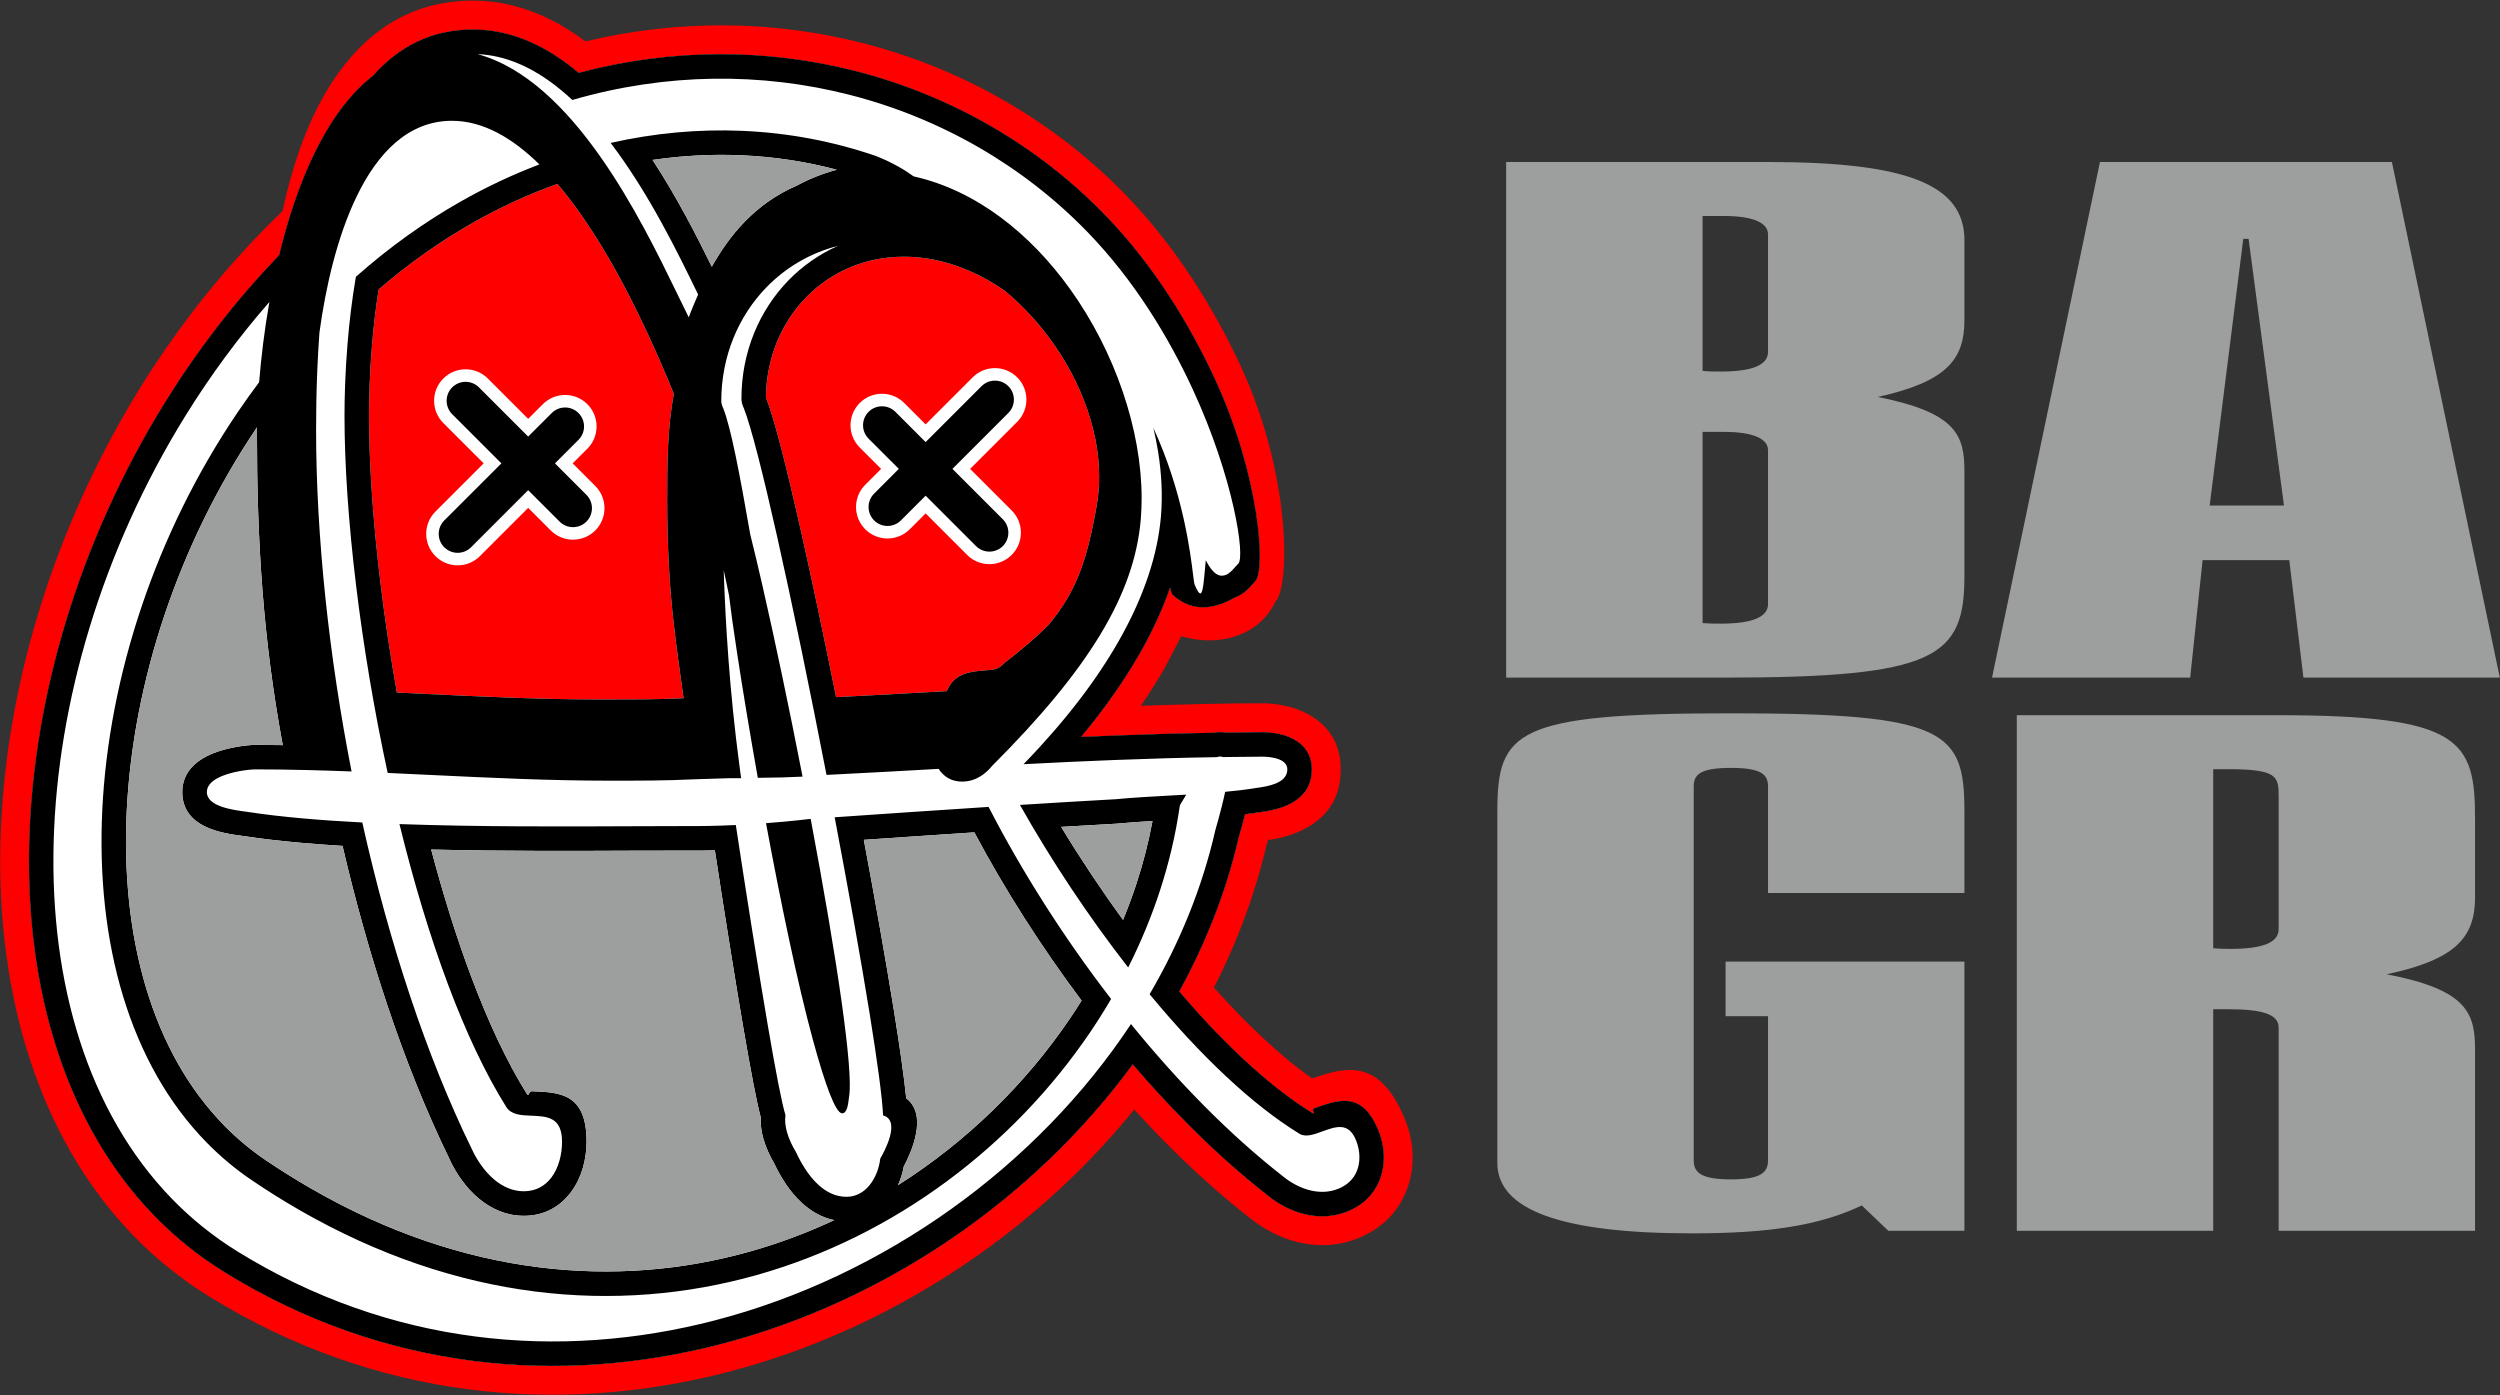
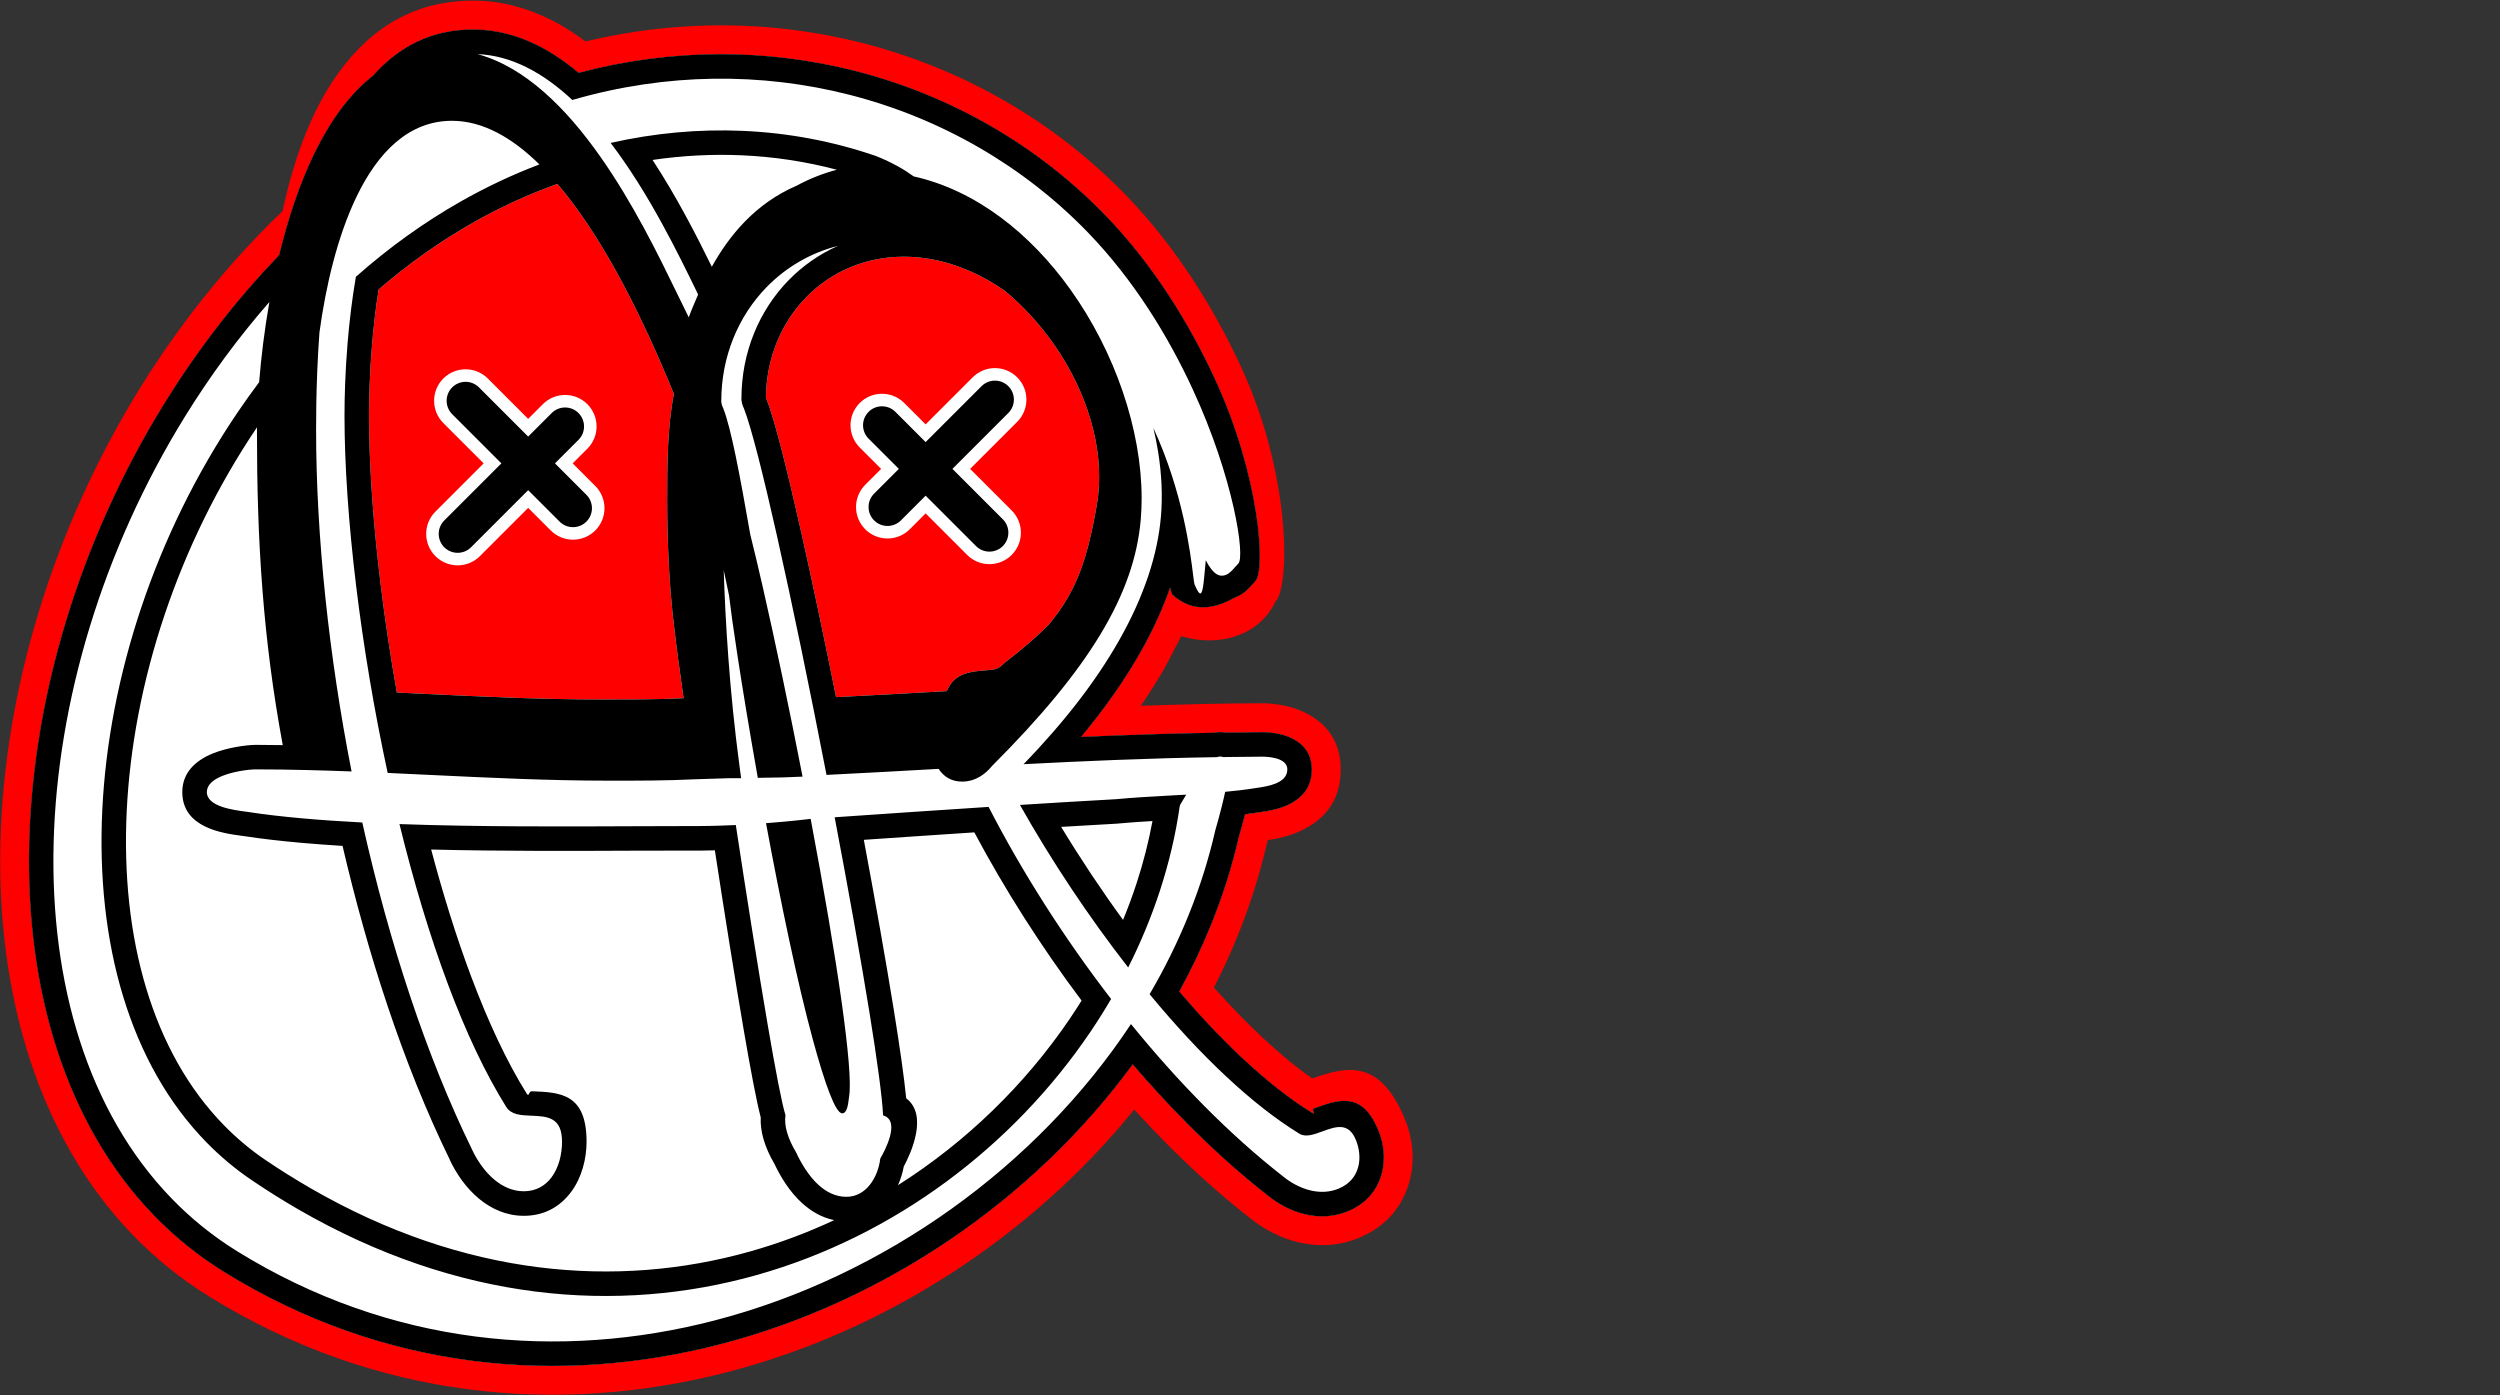
<svg xmlns="http://www.w3.org/2000/svg" xml:space="preserve" width="23.743mm" height="13.252mm" version="1.0" style="shape-rendering:geometricPrecision; text-rendering:geometricPrecision; image-rendering:optimizeQuality; fill-rule:evenodd; clip-rule:evenodd" viewBox="0 0 237434 132522">
  <rect x="0" y="0" width="237434" height="132522" fill="#333333" stroke="none" />
  <defs>
    <style type="text/css">
   
    .fil2 {fill:black;fill-rule:nonzero}
    .fil3 {fill:#9D9E9E;fill-rule:nonzero}
    .fil1 {fill:red;fill-rule:nonzero}
    .fil0 {fill:white;fill-rule:nonzero}
   
  </style>
  </defs>
  <g id="Vrstva_x0020_1">
    <g id="_328844160">
      <path id="bila" class="fil0" d="M124775 105279c2383,-871 4616,-1687 6164,2145l0 0c484,1197 660,2643 304,3995 -404,1531 -1410,2886 -3272,3639l0 0c-1353,546 -2714,566 -3970,279l-11 0c-1392,-318 -2652,-1036 -3577,-1790 -2620,-2045 -5186,-4351 -7664,-6848 -1769,-1781 -3496,-3661 -5171,-5613 -9297,12705 -23458,22512 -39163,26580 -15246,3949 -31948,2521 -47107,-6851 -2502,-1547 -4741,-3366 -6722,-5417 -8365,-8662 -12178,-21477 -11814,-35429 357,-13714 4755,-28584 12828,-41643 3102,-5017 6745,-9769 10908,-14089 1650,-6819 4439,-13566 8924,-17055 2402,-2714 5498,-4382 9487,-4382 2168,0 4214,551 6138,1509 1364,679 2663,1568 3896,2608 8977,-2377 17977,-2290 26260,-181 9120,2322 17383,7101 23802,13748 4581,4743 7969,10318 10364,15491 4315,9323 4843,18252 3840,19221 -32,31 -60,75 -152,181l-6 -4c-464,533 -939,1076 -1854,1415 -2375,1345 -4301,1116 -5879,-330 -89,-209 -148,-416 -195,-651 -696,1998 -1640,4069 -2853,6203 -1461,2568 -3317,5234 -5605,7978 1037,-46 2085,-90 3146,-131 3099,-121 6237,-213 9430,-263 188,-39 381,-61 578,-65 217,-4 427,12 631,49l268 -4c1427,-20 2854,-41 3184,-41 567,0 1624,94 2479,449 1274,528 2200,1477 2200,3097 0,1884 -1138,2930 -2630,3520 -767,304 -1613,441 -2256,530l0 0c-527,86 -1011,156 -1460,212 -168,661 -362,1374 -583,2143l-2 -1c-648,2820 -1524,5579 -2605,8258 -888,2200 -1910,4347 -3056,6430 1970,2305 4001,4462 6047,6373 2224,2078 4441,3840 6581,5152l11 0c373,229 -112,-326 137,-417z" />
      <path id="cervena" class="fil1" d="M124627 102426c3365,-1196 6490,-1858 8849,3981l0 0c683,1690 927,3753 411,5708 -610,2312 -2118,4356 -4899,5480l0 0c-1921,776 -3833,808 -5587,407l-21 0c-1824,-416 -3465,-1344 -4670,-2320 -2713,-2120 -5357,-4496 -7899,-7056 -1045,-1053 -2076,-2138 -3090,-3251 -9628,11894 -23430,20999 -38621,24935 -15924,4125 -33376,2628 -49226,-7172 -2706,-1673 -5124,-3635 -7258,-5845 -8897,-9214 -12956,-22732 -12574,-37388 369,-14181 4907,-29542 13235,-43013 3715,-6008 8177,-11646 13354,-16645l198 -191c969,-4469 2446,-8776 4682,-12208 3074,-4718 7384,-7789 13408,-7789 2614,0 5066,657 7359,1799 1152,574 2259,1275 3322,2077 8999,-2150 17987,-1968 26288,146 9606,2446 18319,7489 25097,14508 4820,4992 8374,10832 10877,16241 4779,10323 4658,20905 3266,22320l5 4 -11 13 -5 -5 -3 4c-101,98 -52,55 -8,19 -1442,3017 -5095,4375 -8917,3236 -139,254 -1387,2682 -1533,2937 -686,1207 -1453,2432 -2306,3674 3951,-130 7590,-239 11562,-239 782,0 2264,138 3528,663 2254,934 3892,2650 3892,5623 0,3298 -1888,5088 -4365,6068 -885,350 -1796,528 -2545,641 -41,147 -83,296 -127,445l-4 -1c-679,2919 -1586,5767 -2699,8526 -692,1715 -1460,3395 -2298,5036 1513,1696 3058,3294 4615,4749 1599,1494 3182,2808 4718,3883zm-82523 -62249c-1167,-1168 -1167,-3061 0,-4228 1167,-1167 3060,-1167 4227,0l3832 3831 1393 -1393c1168,-1168 3060,-1168 4228,0 1167,1167 1167,3060 0,4227l-1394 1394 2145 2145c1167,1167 1167,3060 0,4227 -1167,1167 -3060,1167 -4228,0l-2144 -2145 -4583 4582c-1167,1168 -3060,1168 -4227,0 -1167,-1167 -1167,-3060 0,-4227l4582 -4582 -3831 -3831zm50276 -4341c1167,-1167 3060,-1167 4227,0 1167,1167 1167,3060 0,4227l-4469 4469 3945 3945c1167,1167 1167,3060 0,4227 -1167,1167 -3060,1167 -4227,0l-3945 -3945 -1507 1508c-1167,1167 -3060,1167 -4228,0 -1167,-1167 -1167,-3060 0,-4228l1508 -1507 -2032 -2031c-1167,-1168 -1167,-3061 0,-4228 1167,-1167 3060,-1167 4227,0l2032 2032 4469 -4469zm-54689 29936l846 41 1773 85c5551,266 11102,533 16781,533 1516,0 3033,0 4059,-12 1243,-16 2498,-46 3773,-105 -202,-1426 -385,-2746 -540,-3903 -169,-1267 -286,-2209 -336,-2727l-3 1c-268,-2149 -437,-4325 -540,-6415 -103,-2108 -138,-4060 -138,-5784 0,-1659 0,-3351 88,-5145 81,-1665 239,-3326 544,-4950 -1676,-4074 -4485,-10540 -8140,-16026 -921,-1382 -1894,-2701 -2914,-3899 -2722,971 -5407,2198 -8028,3685 -3071,1743 -6072,3854 -8956,6340 -287,1812 -490,3612 -630,5303 -215,2601 -281,4948 -281,6687 0,4560 374,10043 1091,15932 408,3352 927,6837 1551,10359zm41716 437l372 -19c3265,-164 6650,-354 10042,-545l90 -5c762,-1750 2169,-1860 3996,-2001 384,-29 859,-66 1260,-472l289 -257c1659,-1273 3004,-2430 4102,-3536 728,-862 1330,-1715 1836,-2586 1446,-2490 2141,-5207 2771,-8807 153,-876 227,-1775 227,-2688 0,-4813 -2061,-9913 -5385,-14038 -1078,-1338 -2288,-2571 -3601,-3657 -2155,-1498 -4547,-2562 -7054,-3000 -820,-144 -1661,-219 -2517,-219 -3698,0 -6947,1470 -9273,3855 -2362,2423 -3796,5800 -3816,9560l75 165c735,1891 1896,6460 3231,12397 1051,4673 2211,10170 3355,15853zm45368 39070c-249,91 236,646 -137,417l-11 0c-2140,-1312 -4357,-3074 -6581,-5152 -2046,-1911 -4077,-4068 -6047,-6373 1146,-2083 2168,-4230 3056,-6430 1081,-2679 1957,-5438 2605,-8258l2 1c221,-769 415,-1482 583,-2143 449,-56 933,-126 1460,-212l0 0c643,-89 1489,-226 2256,-530 1492,-590 2630,-1636 2630,-3520 0,-1620 -926,-2569 -2200,-3097 -855,-355 -1912,-449 -2479,-449 -330,0 -1757,21 -3184,41l-268 4c-204,-37 -414,-53 -631,-49 -197,4 -390,26 -578,65 -3193,50 -6331,142 -9430,263 -1061,41 -2109,85 -3146,131 2288,-2744 4144,-5410 5605,-7978 1213,-2134 2157,-4205 2853,-6203 47,235 106,442 195,651 1578,1446 3504,1675 5879,330 915,-339 1390,-882 1854,-1415l6 4c92,-106 120,-150 152,-181 1003,-969 475,-9898 -3840,-19221 -2395,-5173 -5783,-10748 -10364,-15491 -6419,-6647 -14682,-11426 -23802,-13748 -8283,-2109 -17283,-2196 -26260,181 -1233,-1040 -2532,-1929 -3896,-2608 -1924,-958 -3970,-1509 -6138,-1509 -3989,0 -7085,1668 -9487,4382 -4485,3489 -7274,10236 -8924,17055 -4163,4320 -7806,9072 -10908,14089 -8073,13059 -12471,27929 -12828,41643 -364,13952 3449,26767 11814,35429 1981,2051 4220,3870 6722,5417 15159,9372 31861,10800 47107,6851 15705,-4068 29866,-13875 39163,-26580 1675,1952 3402,3832 5171,5613 2478,2497 5044,4803 7664,6848 925,754 2185,1472 3577,1790l11 0c1256,287 2617,267 3970,-279l0 0c1862,-753 2868,-2108 3272,-3639 356,-1352 180,-2798 -304,-3995l0 0c-1548,-3832 -3781,-3016 -6164,-2145zm-3653 -48112l-16 18 20 -16 -4 -2zm4 2c20,-15 31,-22 7,7l-7 -7z" />
      <path id="cerna" class="fil2" d="M124775 105279c2383,-871 4616,-1687 6164,2145l0 0c484,1197 660,2643 304,3995 -404,1531 -1410,2886 -3272,3639l0 0c-1353,546 -2714,566 -3970,279l-11 0c-1392,-318 -2652,-1036 -3577,-1790 -2620,-2045 -5186,-4351 -7664,-6848 -1769,-1781 -3496,-3661 -5171,-5613 -9297,12705 -23458,22512 -39163,26580 -15246,3949 -31948,2521 -47107,-6851 -2502,-1547 -4741,-3366 -6722,-5417 -8365,-8662 -12178,-21477 -11814,-35429 357,-13714 4755,-28584 12828,-41643 3102,-5017 6745,-9769 10908,-14089 1650,-6819 4439,-13566 8924,-17055 2402,-2714 5498,-4382 9487,-4382 2168,0 4214,551 6138,1509 1364,679 2663,1568 3896,2608 8977,-2377 17977,-2290 26260,-181 9120,2322 17383,7101 23802,13748 4581,4743 7969,10318 10364,15491 4315,9323 4843,18252 3840,19221 -32,31 -60,75 -152,181l-6 -4c-464,533 -939,1076 -1854,1415 -2375,1345 -4301,1116 -5879,-330 -89,-209 -148,-416 -195,-651 -696,1998 -1640,4069 -2853,6203 -1461,2568 -3317,5234 -5605,7978 1037,-46 2085,-90 3146,-131 3099,-121 6237,-213 9430,-263 188,-39 381,-61 578,-65 217,-4 427,12 631,49l268 -4c1427,-20 2854,-41 3184,-41 567,0 1624,94 2479,449 1274,528 2200,1477 2200,3097 0,1884 -1138,2930 -2630,3520 -767,304 -1613,441 -2256,530l0 0c-527,86 -1011,156 -1460,212 -168,661 -362,1374 -583,2143l-2 -1c-648,2820 -1524,5579 -2605,8258 -888,2200 -1910,4347 -3056,6430 1970,2305 4001,4462 6047,6373 2224,2078 4441,3840 6581,5152l11 0c373,229 -112,-326 137,-417zm-29533 -55961c702,703 702,1842 0,2545 -703,702 -1842,702 -2545,0l-4786 -4786 -2348 2349c-703,702 -1843,702 -2545,0 -703,-703 -703,-1843 0,-2545l2348 -2349 -2873 -2873c-702,-702 -702,-1842 0,-2545 703,-702 1843,-702 2545,0l2873 2873 5310 -5310c703,-702 1843,-702 2545,0 703,703 703,1842 0,2545l-5310 5310 4786 4786zm-52297 -9983c-702,-702 -702,-1842 0,-2544 703,-703 1842,-703 2545,0l4672 4672 2236 -2235c702,-703 1842,-703 2544,0 703,703 703,1842 0,2545l-2235 2235 2987 2986c702,703 702,1842 0,2545 -703,703 -1843,703 -2545,0l-2987 -2986 -5423 5423c-703,703 -1842,703 -2545,0 -703,-702 -703,-1842 0,-2545l5424 -5423 -4673 -4673zm22666 -9720c202,-492 430,-1047 693,-1644l-105 -216c-1813,-3727 -4591,-9438 -8205,-14182 4174,-944 8374,-1323 12505,-1147 4346,185 8617,987 12702,2392l1 0c1607,649 2686,1290 3571,1933 5958,1335 11092,5451 14861,10709 4260,5940 6791,13368 6791,19867 0,668 -27,1332 -82,1988 -301,3567 -1528,7132 -3860,10980 -2294,3786 -5650,7835 -10243,12427 -318,386 -682,735 -1111,1001 -509,314 -1088,508 -1762,508 -1033,0 -1743,-486 -2216,-1196l-9 -13c-3569,201 -7129,400 -10645,573 -1570,-8084 -3254,-16253 -4711,-22729 -1312,-5834 -2440,-10291 -3131,-12069l-16 -36c-61,-120 -122,-279 -167,-457 -34,-138 -56,-286 -56,-433 0,-4413 1688,-8393 4481,-11257 1332,-1366 2917,-2479 4691,-3264 -2636,672 -4955,2047 -6779,3917 -2684,2752 -4306,6580 -4306,10829 0,95 15,193 38,284 34,137 77,250 118,332l40 88c727,1869 1553,6215 2554,11953 365,1462 766,3147 1190,5000 1173,5131 2519,11535 3779,18006 -518,27 -1139,54 -1864,74 -696,20 -1491,35 -2387,41 -777,-4377 -1450,-8469 -1945,-11707 -374,-2439 -646,-4388 -785,-5604l-191 -916c-108,-513 -214,-1012 -318,-1495 155,4775 542,11454 1499,18592l156 1162 -1170 0 -5 0 1 4c-1524,40 -3219,102 -3224,102 -1361,67 -2712,101 -4057,117 -1232,15 -2650,15 -4067,15 -5644,0 -11210,-267 -16776,-534 -1414,-68 -2830,-136 -4270,-201 -1293,-5978 -2299,-12036 -2991,-17723 -729,-5987 -1110,-11565 -1110,-16205 0,-1781 69,-4193 291,-6878 166,-2001 418,-4155 789,-6314 3187,-2822 6531,-5206 9971,-7159 2444,-1386 4939,-2557 7462,-3513 -2549,-2504 -5344,-4144 -8304,-4144 -4131,0 -7031,3017 -9034,7142 -1872,3856 -2965,8648 -3554,12960 -95,1282 -163,2521 -210,3689 -89,2171 -109,4070 -109,5558 0,5041 303,10439 889,16001 568,5398 1401,10939 2480,16445 -1414,-53 -2834,-100 -4265,-134 -1635,-40 -3241,-63 -4804,-63 -726,0 -2178,201 -3235,633 -826,338 -1441,832 -1441,1521 0,1366 2466,1697 3655,1855l0 1 191 25 0 0c1593,247 3357,451 5245,619 1802,161 3705,289 5671,390 1271,5685 2801,11282 4577,16591 1718,5138 3667,10011 5833,14437l-1 1c470,1019 1208,2129 2164,2917 785,646 1716,1078 2769,1078 1173,0 2036,-530 2630,-1321 691,-922 1000,-2199 1000,-3383 0,-2358 -1426,-2414 -2948,-2474 -915,-36 -1876,-74 -2346,-827l-2 0c-2013,-3216 -3859,-7180 -5519,-11602 -1759,-4689 -3308,-9891 -4626,-15265 7585,272 15848,234 22741,202 1870,-8 3640,-16 5718,-16 4,0 1329,5 3486,-96 1003,6595 2118,13655 3037,19021 735,4292 1348,7502 1681,8532 -77,513 -13,1060 139,1605 185,660 503,1321 857,1907 480,1036 1190,2252 2136,3113 742,674 1625,1131 2654,1131 914,0 1636,-434 2167,-1066 602,-717 952,-1699 1048,-2567 315,-537 2028,-3603 268,-4100 -83,-1735 -557,-5208 -1283,-9707 -840,-5200 -2017,-11770 -3316,-18606 2404,-166 4809,-332 7213,-494 2486,-169 4959,-333 7406,-491 1588,3087 3386,6209 5351,9289 1945,3050 4054,6060 6284,8954 -632,1082 -1300,2142 -2000,3174 -7288,10748 -18496,19339 -31677,23049 -13176,3709 -28328,2537 -43509,-6237 -1491,-862 -2975,-1792 -4451,-2793 -1532,-1038 -2936,-2215 -4216,-3515 -7387,-7504 -10568,-19074 -9957,-31648 613,-12612 5039,-26221 12860,-37756 655,-966 1335,-1918 2037,-2854 182,-2295 494,-4904 972,-7618 -2983,3414 -5655,7062 -8007,10866 -7857,12707 -12136,27162 -12483,40478 -348,13352 3256,25570 11168,33763 1851,1917 3939,3614 6267,5053 14569,9008 30634,10378 45304,6578 16186,-4193 30674,-14687 39579,-28158 2233,2748 4573,5372 6985,7801 2428,2445 4930,4695 7472,6677 688,563 1621,1099 2641,1333l2 0c833,190 1725,181 2595,-170l0 -1c1081,-436 1660,-1207 1888,-2073 222,-838 102,-1760 -212,-2538l0 0c-704,-1743 -1919,-1299 -3215,-825 -765,279 -1568,573 -2149,216l-2 0c-2283,-1399 -4624,-3257 -6954,-5434 -2469,-2306 -4922,-4967 -7281,-7820 1425,-2436 2671,-4959 3717,-7550 1054,-2613 1903,-5296 2525,-8030l0 1c239,-833 440,-1574 605,-2232 133,-527 241,-996 329,-1413 493,-45 963,-94 1401,-147 547,-65 1091,-141 1628,-229 509,-70 1172,-177 1719,-393 656,-259 1156,-673 1156,-1354 0,-469 -321,-766 -762,-949 -508,-211 -1204,-266 -1587,-266 -947,0 -2052,15 -3156,31l-600 8c-87,-38 -181,-55 -282,-53 -95,2 -191,22 -287,60 -3237,48 -6466,143 -9684,268 -2914,113 -5811,250 -8694,401 3971,-4092 6947,-8017 9050,-11716 2427,-4269 3697,-8239 3999,-11824 165,-1967 67,-4032 -267,-6123 -121,-755 -272,-1513 -453,-2271 2811,6099 3517,11859 3775,13963 61,502 100,812 154,940 513,1195 689,1006 832,-125 98,222 129,288 1,-10 49,-383 94,-874 147,-1454 20,-222 42,-470 69,-751 700,1368 1311,1610 1875,1405 369,-134 646,-453 918,-766l1 1c105,-121 210,-242 298,-327 661,-638 -433,-8129 -4341,-16572 -2301,-4972 -5550,-10322 -9927,-14854 -6113,-6330 -13994,-10885 -22700,-13102 -8283,-2109 -17315,-2102 -26285,502 -1360,-1271 -2807,-2340 -4335,-3101 -1482,-738 -3041,-1188 -4673,-1255 9103,2467 15567,15762 18879,22575 480,988 886,1823 1188,2427 54,-159 118,-334 197,-526zm1993 -4281c1601,-2870 4059,-5983 8070,-7706 1127,-613 2388,-1129 3801,-1509 -2962,-782 -5999,-1241 -9067,-1372 -2790,-119 -5612,28 -8432,443 2316,3539 4201,7236 5628,10144zm11803 40875l372 -19c3265,-164 6650,-354 10042,-545l90 -5c762,-1750 2169,-1860 3996,-2001 384,-29 859,-66 1260,-472l289 -257c1659,-1273 3004,-2430 4102,-3536 728,-862 1330,-1715 1836,-2586 1446,-2490 2141,-5207 2771,-8807 153,-876 227,-1775 227,-2688 0,-4813 -2061,-9913 -5385,-14038 -1078,-1338 -2288,-2571 -3601,-3657 -2155,-1498 -4547,-2562 -7054,-3000 -820,-144 -1661,-219 -2517,-219 -3698,0 -6947,1470 -9273,3855 -2362,2423 -3796,5800 -3816,9560l75 165c735,1891 1896,6460 3231,12397 1051,4673 2211,10170 3355,15853zm-41716 -437l846 41 1773 85c5551,266 11102,533 16781,533 1516,0 3033,0 4059,-12 1243,-16 2498,-46 3773,-105 -202,-1426 -385,-2746 -540,-3903 -169,-1267 -286,-2209 -336,-2727l-3 1c-268,-2149 -437,-4325 -540,-6415 -103,-2108 -138,-4060 -138,-5784 0,-1659 0,-3351 88,-5145 81,-1665 239,-3326 544,-4950 -1676,-4074 -4485,-10540 -8140,-16026 -921,-1382 -1894,-2701 -2914,-3899 -2722,971 -5407,2198 -8028,3685 -3071,1743 -6072,3854 -8956,6340 -287,1812 -490,3612 -630,5303 -215,2601 -281,4948 -281,6687 0,4560 374,10043 1091,15932 408,3352 927,6837 1551,10359zm-10836 4993c-949,-5107 -1551,-9927 -1920,-14616 -404,-5136 -531,-10099 -531,-15102 0,-150 1,-304 3,-463 -7523,11149 -11781,24273 -12372,36433 -580,11953 2387,22895 9293,29910 1181,1200 2468,2280 3860,3224 1395,945 2835,1846 4315,2702 14580,8426 29104,9559 41716,6009 2766,-779 5442,-1782 8008,-2982 -1177,-240 -2192,-836 -3060,-1625 -1186,-1078 -2051,-2520 -2633,-3752 -423,-719 -802,-1531 -1034,-2360 -185,-663 -283,-1346 -252,-2026 -393,-1497 -967,-4521 -1623,-8348 -836,-4881 -1820,-11061 -2732,-17011 -979,28 -1495,25 -1497,25 -4018,0 -4869,4 -5709,7 -5998,28 -13029,60 -19738,-108 1122,4233 2389,8307 3790,12040 1609,4288 3386,8111 5309,11183l11 0c181,290 148,-277 462,-265 2678,105 5187,204 5187,4795 0,1623 -455,3418 -1473,4775 -1016,1354 -2488,2259 -4487,2259 -1647,0 -3067,-646 -4243,-1615 -1260,-1037 -2209,-2453 -2802,-3736l5 -3c-2208,-4519 -4189,-9469 -5928,-14671 -1619,-4842 -3038,-9928 -4247,-15108 -1352,-83 -2688,-182 -3998,-299 -1927,-172 -3727,-379 -5354,-630l0 2 -191 -25 0 -2c-1852,-247 -5676,-766 -5676,-4157 0,-1838 1236,-2990 2897,-3669 1361,-556 3198,-815 4109,-815 749,0 1600,8 2535,24zm50138 7009c1213,6444 2289,12704 2967,17576 594,4269 883,7453 691,8723 -13,88 -25,183 -37,284 -69,556 -170,1379 -630,1379 -633,0 -1632,-2768 -2781,-6985 -1477,-5425 -3073,-13137 -4452,-20571 542,-40 1126,-89 1753,-147 800,-74 1607,-159 2405,-253l84 -6zm24719 6556c-1767,-2655 -3398,-5317 -4842,-7884 1427,-90 2839,-178 4228,-261 1636,-98 3264,-193 4876,-282l16 -2c1616,-153 3370,-250 5139,-347 512,-28 1026,-56 1534,-86 -341,549 -563,935 -564,937l-54 152c-388,2712 -1023,5400 -1883,8035 -810,2484 -1822,4922 -3015,7290 -1908,-2450 -3735,-4998 -5435,-7552zm1939 -1284c961,1444 1967,2890 3009,4320 475,-1151 906,-2316 1290,-3493 634,-1941 1139,-3911 1506,-5896 -1145,67 -2250,141 -3248,236l-107 11c-1529,84 -3166,180 -4867,282l-453 27c902,1488 1862,2998 2870,4513zm-2047 13705c376,-555 748,-1130 1117,-1722 -1909,-2545 -3730,-5181 -5438,-7858 -1715,-2690 -3307,-5412 -4747,-8118 -1886,124 -3865,256 -5898,394 -1533,103 -3066,208 -4598,314 1102,5886 2096,11497 2840,16101 568,3518 985,6442 1186,8448 2092,1586 482,5144 -233,6482 -107,584 -290,1190 -549,1768 6531,-4138 12108,-9598 16320,-15809z" />
-       <path id="seda" class="fil3" d="M26855 70765c-949,-5107 -1551,-9927 -1920,-14616 -404,-5136 -531,-10099 -531,-15102 0,-150 1,-304 3,-463 -7523,11149 -11781,24273 -12372,36433 -580,11953 2387,22895 9293,29910 1181,1200 2468,2280 3860,3224 1395,945 2835,1846 4315,2702 14580,8426 29104,9559 41716,6009 2766,-779 5442,-1782 8008,-2982 -1177,-240 -2192,-836 -3060,-1625 -1186,-1078 -2051,-2520 -2633,-3752 -423,-719 -802,-1531 -1034,-2360 -185,-663 -283,-1346 -252,-2026 -393,-1497 -967,-4521 -1623,-8348 -836,-4881 -1820,-11061 -2732,-17011 -979,28 -1495,25 -1497,25 -4018,0 -4869,4 -5709,7 -5998,28 -13029,60 -19738,-108 1122,4233 2389,8307 3790,12040 1609,4288 3386,8111 5309,11183l11 0c181,290 148,-277 462,-265 2678,105 5187,204 5187,4795 0,1623 -455,3418 -1473,4775 -1016,1354 -2488,2259 -4487,2259 -1647,0 -3067,-646 -4243,-1615 -1260,-1037 -2209,-2453 -2802,-3736l5 -3c-2208,-4519 -4189,-9469 -5928,-14671 -1619,-4842 -3038,-9928 -4247,-15108 -1352,-83 -2688,-182 -3998,-299 -1927,-172 -3727,-379 -5354,-630l0 2 -191 -25 0 -2c-1852,-247 -5676,-766 -5676,-4157 0,-1838 1236,-2990 2897,-3669 1361,-556 3198,-815 4109,-815 749,0 1600,8 2535,24zm40749 -45431c1601,-2870 4059,-5983 8070,-7706 1127,-613 2388,-1129 3801,-1509 -2962,-782 -5999,-1241 -9067,-1372 -2790,-119 -5612,28 -8432,443 2316,3539 4201,7236 5628,10144zm36047 57712c961,1444 1967,2890 3009,4320 475,-1151 906,-2316 1290,-3493 634,-1941 1139,-3911 1506,-5896 -1145,67 -2250,141 -3248,236l-107 11c-1529,84 -3166,180 -4867,282l-453 27c902,1488 1862,2998 2870,4513zm-2047 13705c376,-555 748,-1130 1117,-1722 -1909,-2545 -3730,-5181 -5438,-7858 -1715,-2690 -3307,-5412 -4747,-8118 -1886,124 -3865,256 -5898,394 -1533,103 -3066,208 -4598,314 1102,5886 2096,11497 2840,16101 568,3518 985,6442 1186,8448 2092,1586 482,5144 -233,6482 -107,584 -290,1190 -549,1768 6531,-4138 12108,-9598 16320,-15809z" />
    </g>
-     <path class="fil3" d="M143045 15386l0 48970 20669 0c20165,0 22854,-1930 22854,-9649l0 -9891c0,-3437 -672,-5608 -8234,-7116 6554,-1448 8234,-3558 8234,-7297l0 -7599c0,-5307 -5545,-7418 -18652,-7418l-24871 0zm18655 5126l2014 0c2689,0 4202,603 4202,1749l0 11157c0,1266 -1513,1870 -4536,1870 -504,0 -1009,0 -1680,-61l0 -14715zm0 20505l2014 0c2689,0 4202,603 4202,1749l0 14594c0,1267 -1513,1870 -4536,1870 -504,0 -1009,0 -1680,-60l0 -18153zm37741 -25631l-10251 48970 18819 0 1179 -11157 8233 0 1343 11157 18652 0 -10248 -48970 -27727 0zm13611 7297l504 0 3361 25330 -7058 0 3193 -25330zm-26484 54409c0,-7659 -1680,-9348 -22179,-9348 -20502,0 -22182,1689 -22182,9348l0 33350c0,4463 6049,6694 18484,6694 7225,0 12099,-723 16130,-2653l2522 2412 7225 0 0 -25571 -22684 0 0 5187 4032 0 0 13690c0,1146 -671,1809 -3527,1809 -2859,0 -3531,-663 -3531,-1809l0 -35522c0,-1145 672,-1749 3531,-1749 2856,0 3527,604 3527,1749l0 10132 18652 0 0 -7719zm4974 -9167l0 48970 18654 0 0 -21047 1343 0c3361,0 4873,482 4873,1748l0 19299 18652 0 0 -17248c0,-3498 -838,-5669 -8401,-7116 6554,-1388 8401,-3498 8401,-7298l0 -7478c0,-7478 -1343,-9830 -18819,-9830l-24703 0zm18654 5126l1343 0c4706,0 4873,663 4873,2533l0 12665c0,1266 -1512,1869 -4536,1869 -504,0 -1008,0 -1680,-60l0 -17007z" />
  </g>
</svg>